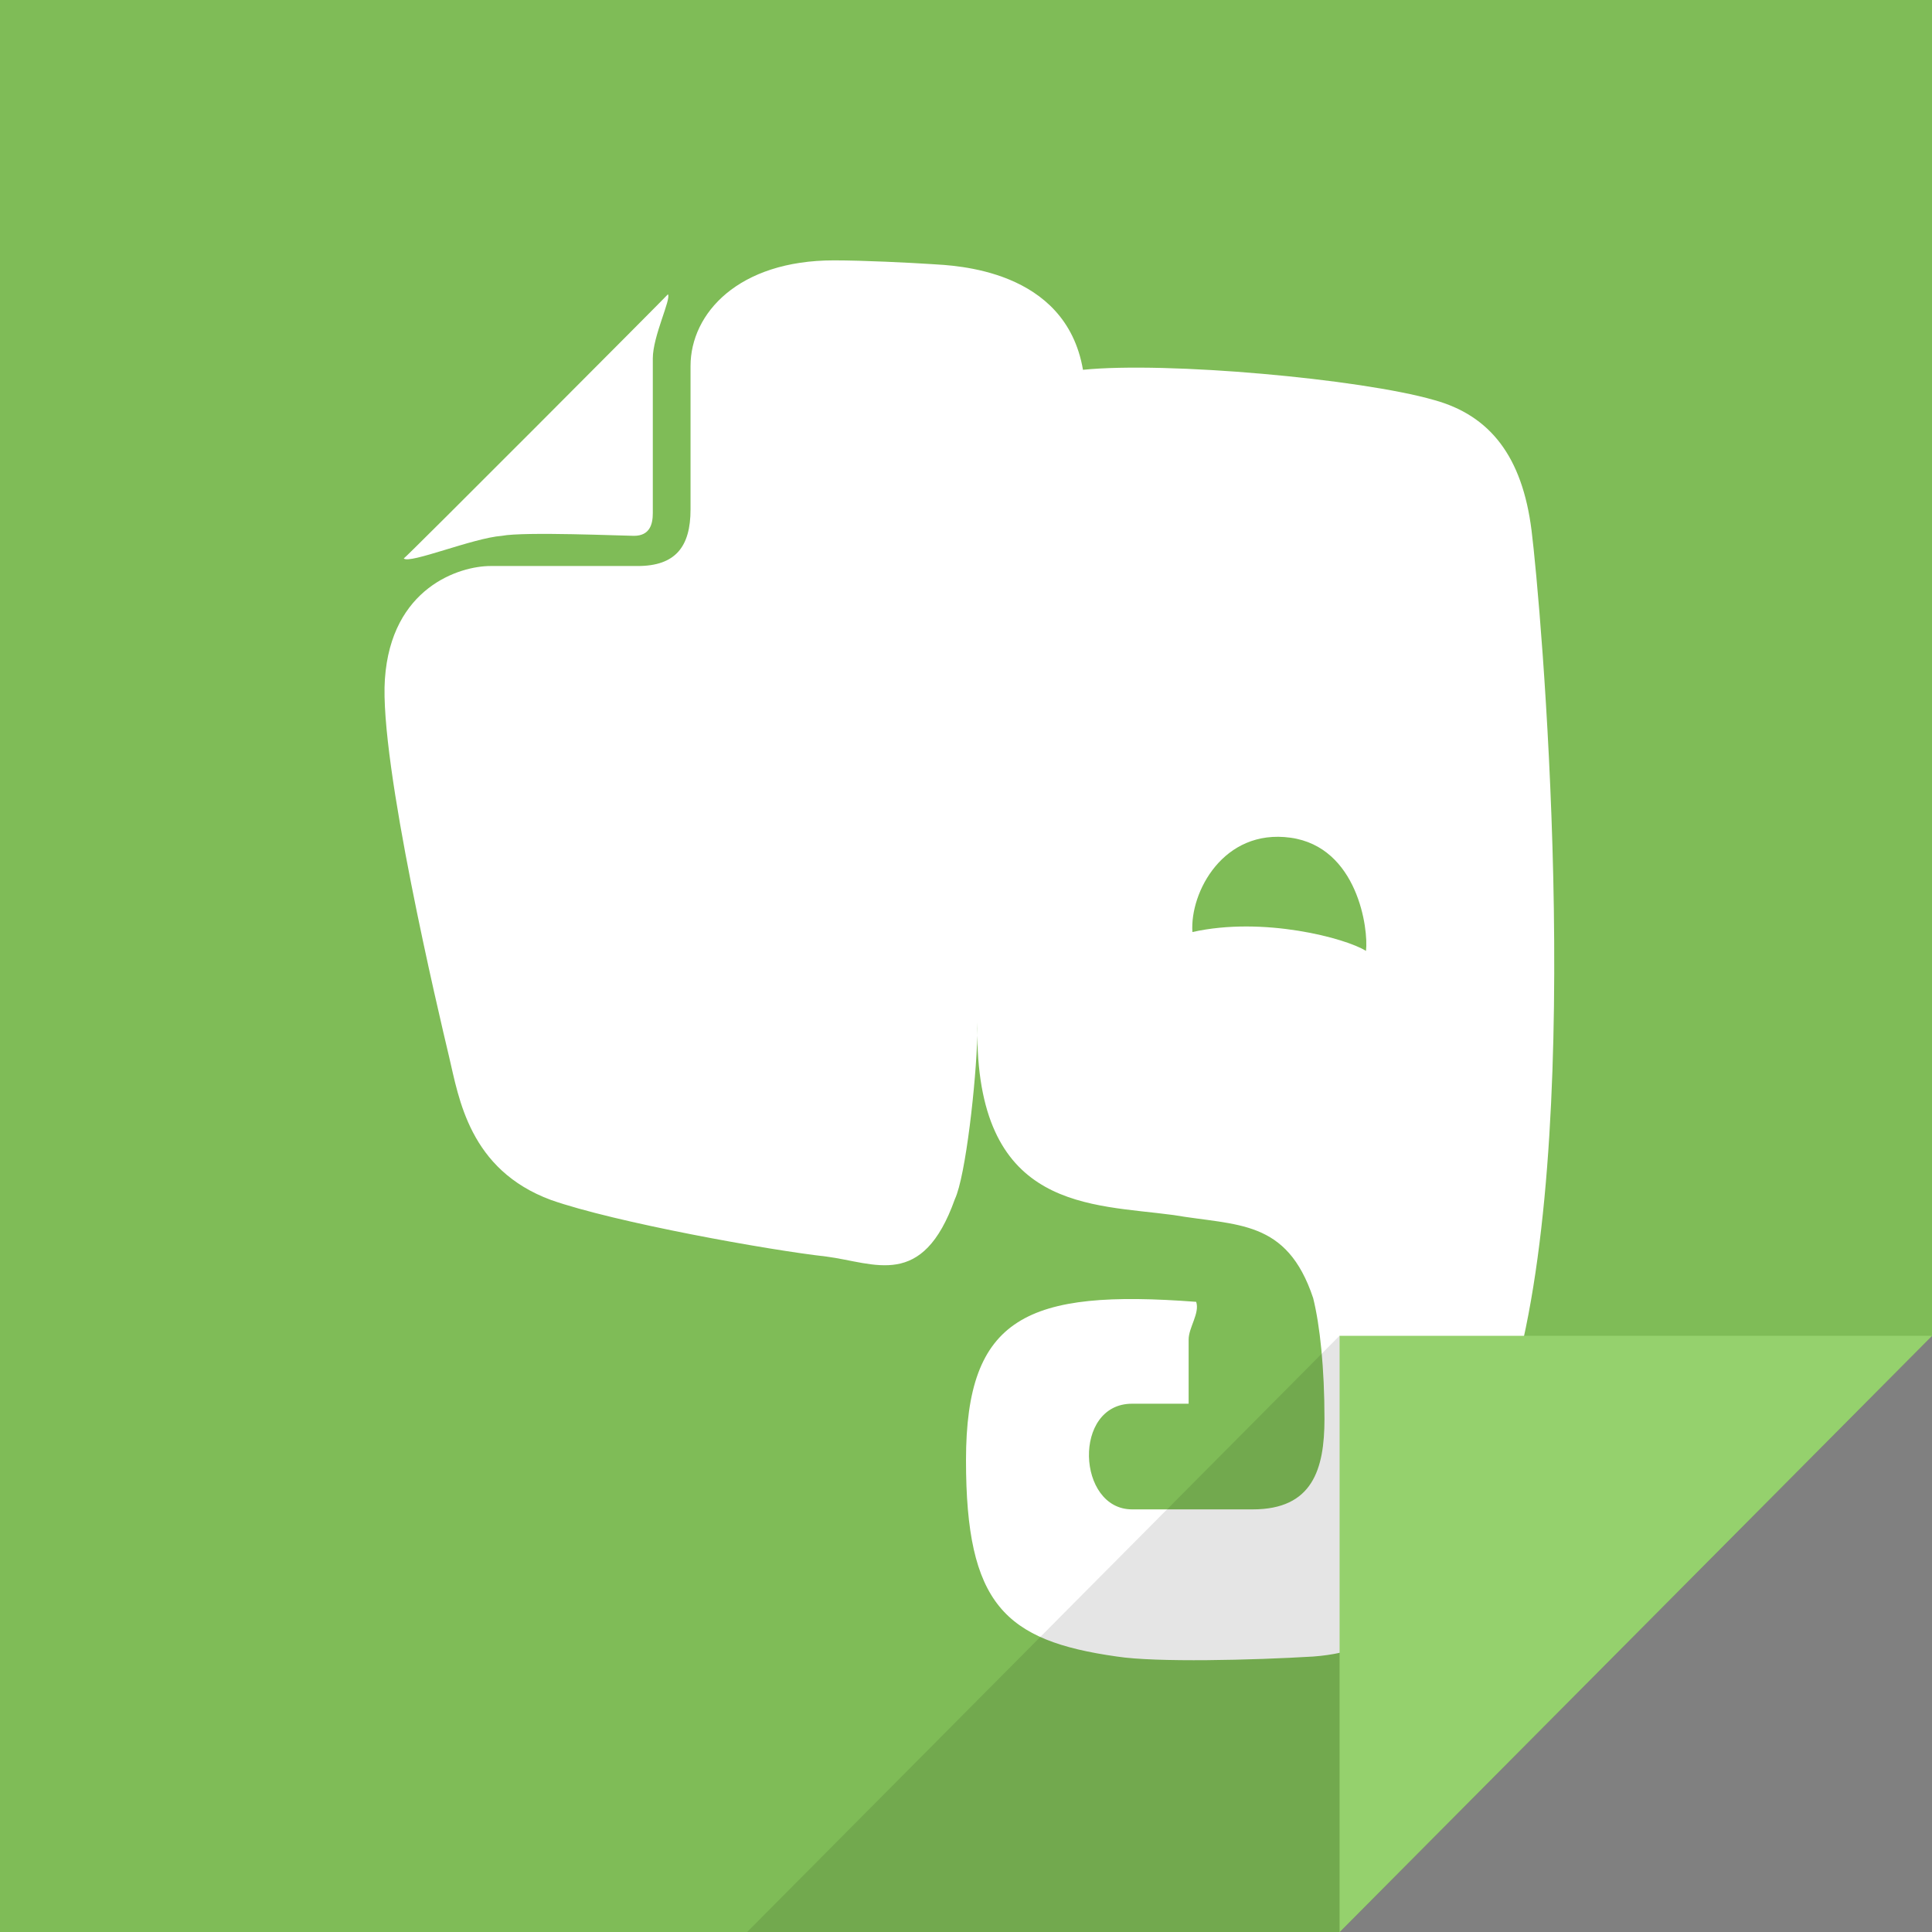
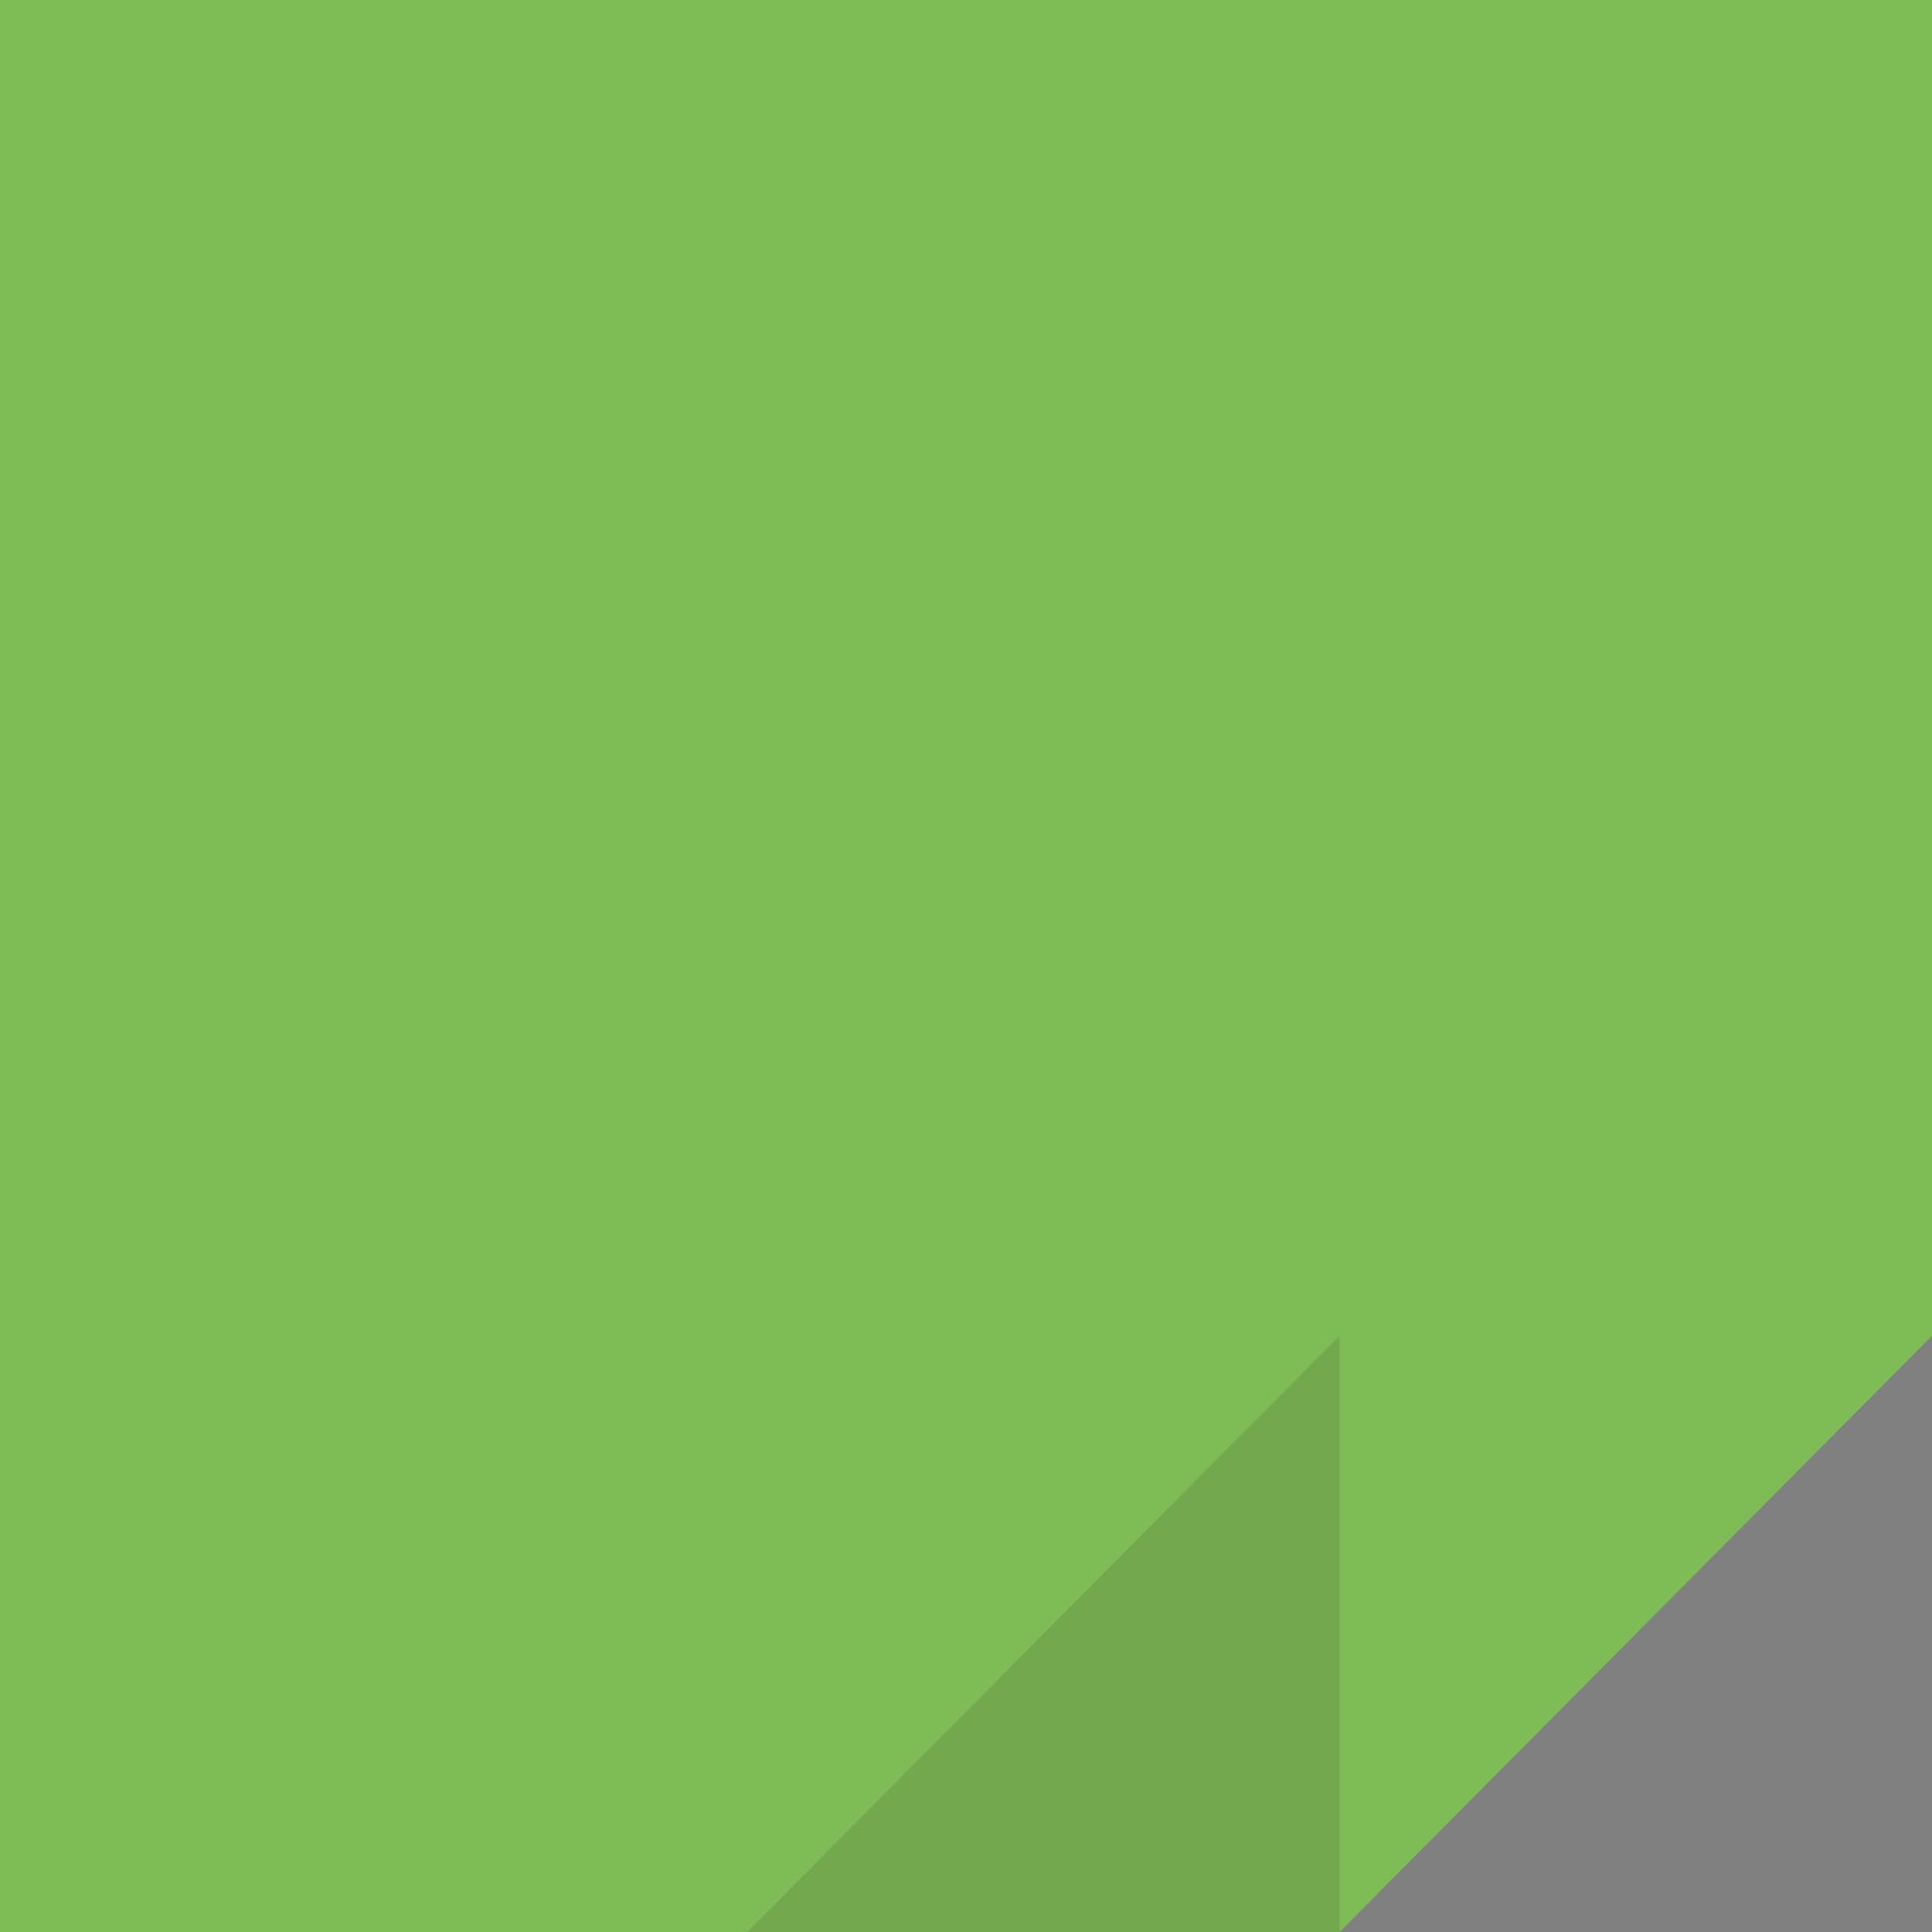
<svg xmlns="http://www.w3.org/2000/svg" enable-background="new 0 0 512 512" height="512px" id="Evernote_2_" version="1.1" viewBox="0 0 512 512" width="512px" xml:space="preserve">
  <rect x="0" y="0" width="512" height="512" fill="#808080" stroke="none" />
  <g id="bg_17_">
    <g>
      <polygon fill="#7FBC57" points="0,0 0,512 355,512 512,354 512,0   " />
    </g>
  </g>
  <g id="Evernote">
    <g>
-       <path d="M405.88,140.603C403.422,120.959,394.876,110.076,380,106c-19.514-5.61-70.901-10.237-93-8    c-4.604-26.825-34.17-27.62-40-28s-18.214-1-26-1c-25.347,0-38,14.06-38,28c0,5.322,0,31.773,0,38c0,9.885-3.988,15-14,15    c-9.251,0-31.649,0-39,0c-8.238,0-26.356,5.722-28,30c-1.517,21.997,14.387,88.987,17,100s5.348,29.974,27,38    c16.986,5.973,57.881,13.32,73,15c12.879,1.68,25.467,8.86,34.053-15.219c2.863-6.063,5.665-31.327,5.946-43.368    c-0.011-1.118-0.022-2.237,0.001-3.413c0.032,0.953,0.03,2.108-0.001,3.413C259.47,320.799,289.116,319.052,311,322    c16.92,2.884,30.012,1.046,37,22c1.802,7.208,3,18.584,3,32s-3.182,24-19,24c-11.613,0-26.594,0-32,0c-14.617,0-15.818-28,0-28    c6.607,0,15,0,15,0s0-13.796,0-17s3.001-6.996,2-10c-44.853-3.404-61,3.955-61,42s10.165,47.795,40,52    c10.412,1.602,36.01,0.959,52,0c41.338-2.959,47.037-49.613,54-77C420.104,292.836,408.292,159.876,405.88,140.603z M362,252    c-5.28-3.344-27.167-9.225-46-5c-0.704-10.561,8.224-27.464,26-25S362.704,246.191,362,252z M133,142c5.958-1.153,32.309,0,35,0    c4.228,0,5-3.117,5-6s0-35.042,0-41s4.961-15.847,4-17c0.086,0.043-69.743,70.107-70,70C108.538,149.537,125.313,142.576,133,142z    " fill="#FFFFFF" />
-     </g>
+       </g>
  </g>
  <g id="Clip_Light_17_">
    <g>
-       <polygon fill="#95D16D" points="355,354 355,512.02 512,354   " />
-     </g>
+       </g>
  </g>
  <g id="Shadow_Clip_17_" opacity="0.102">
    <g>
      <polygon points="198,512 355,512 355,353.98   " />
    </g>
  </g>
</svg>